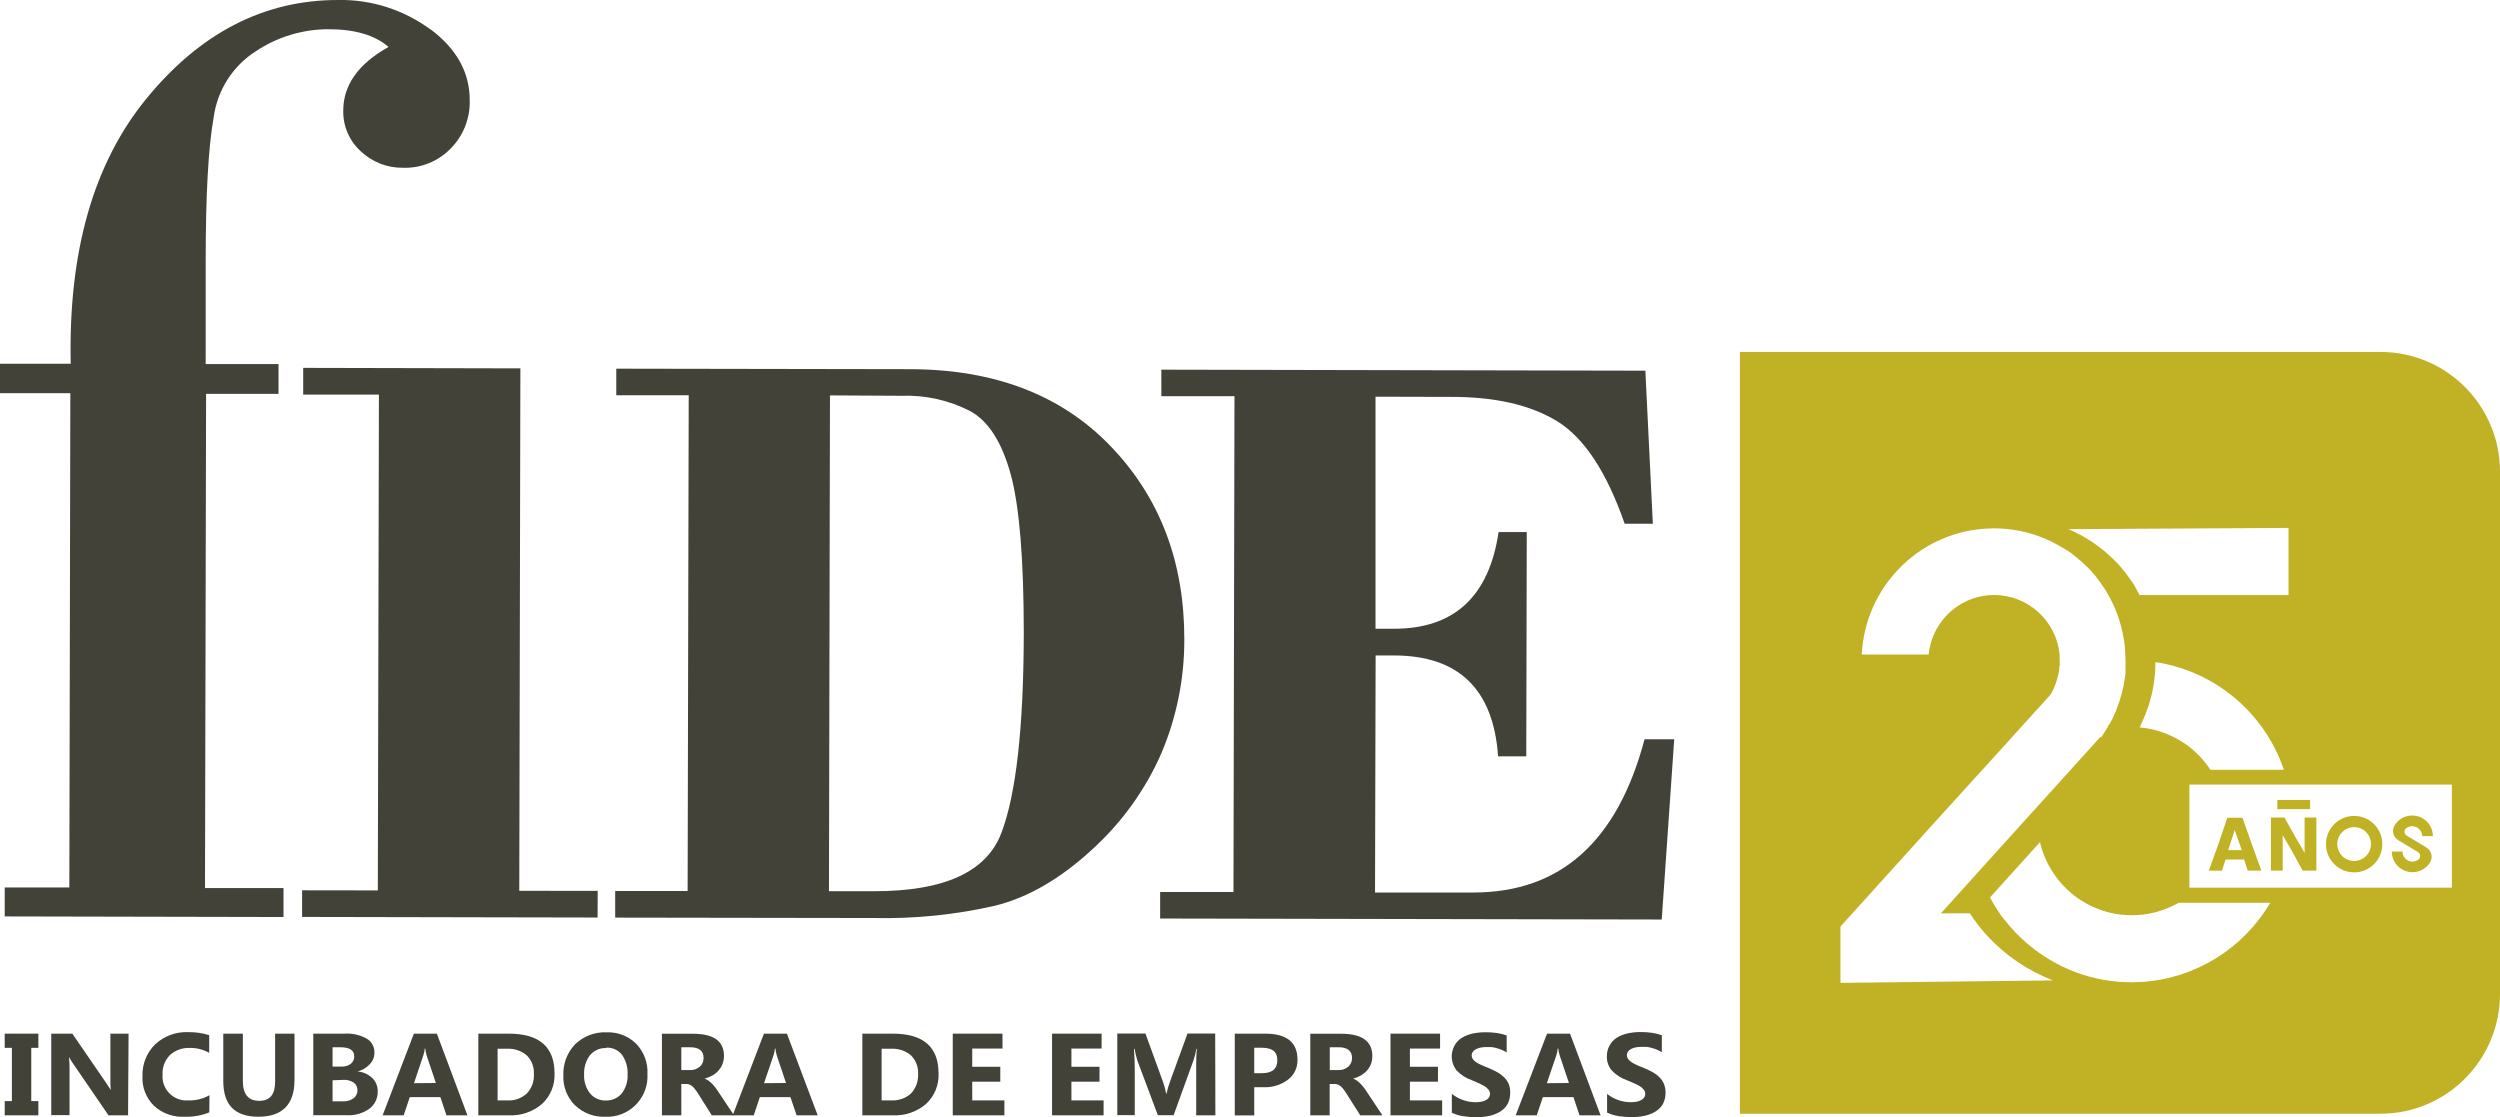
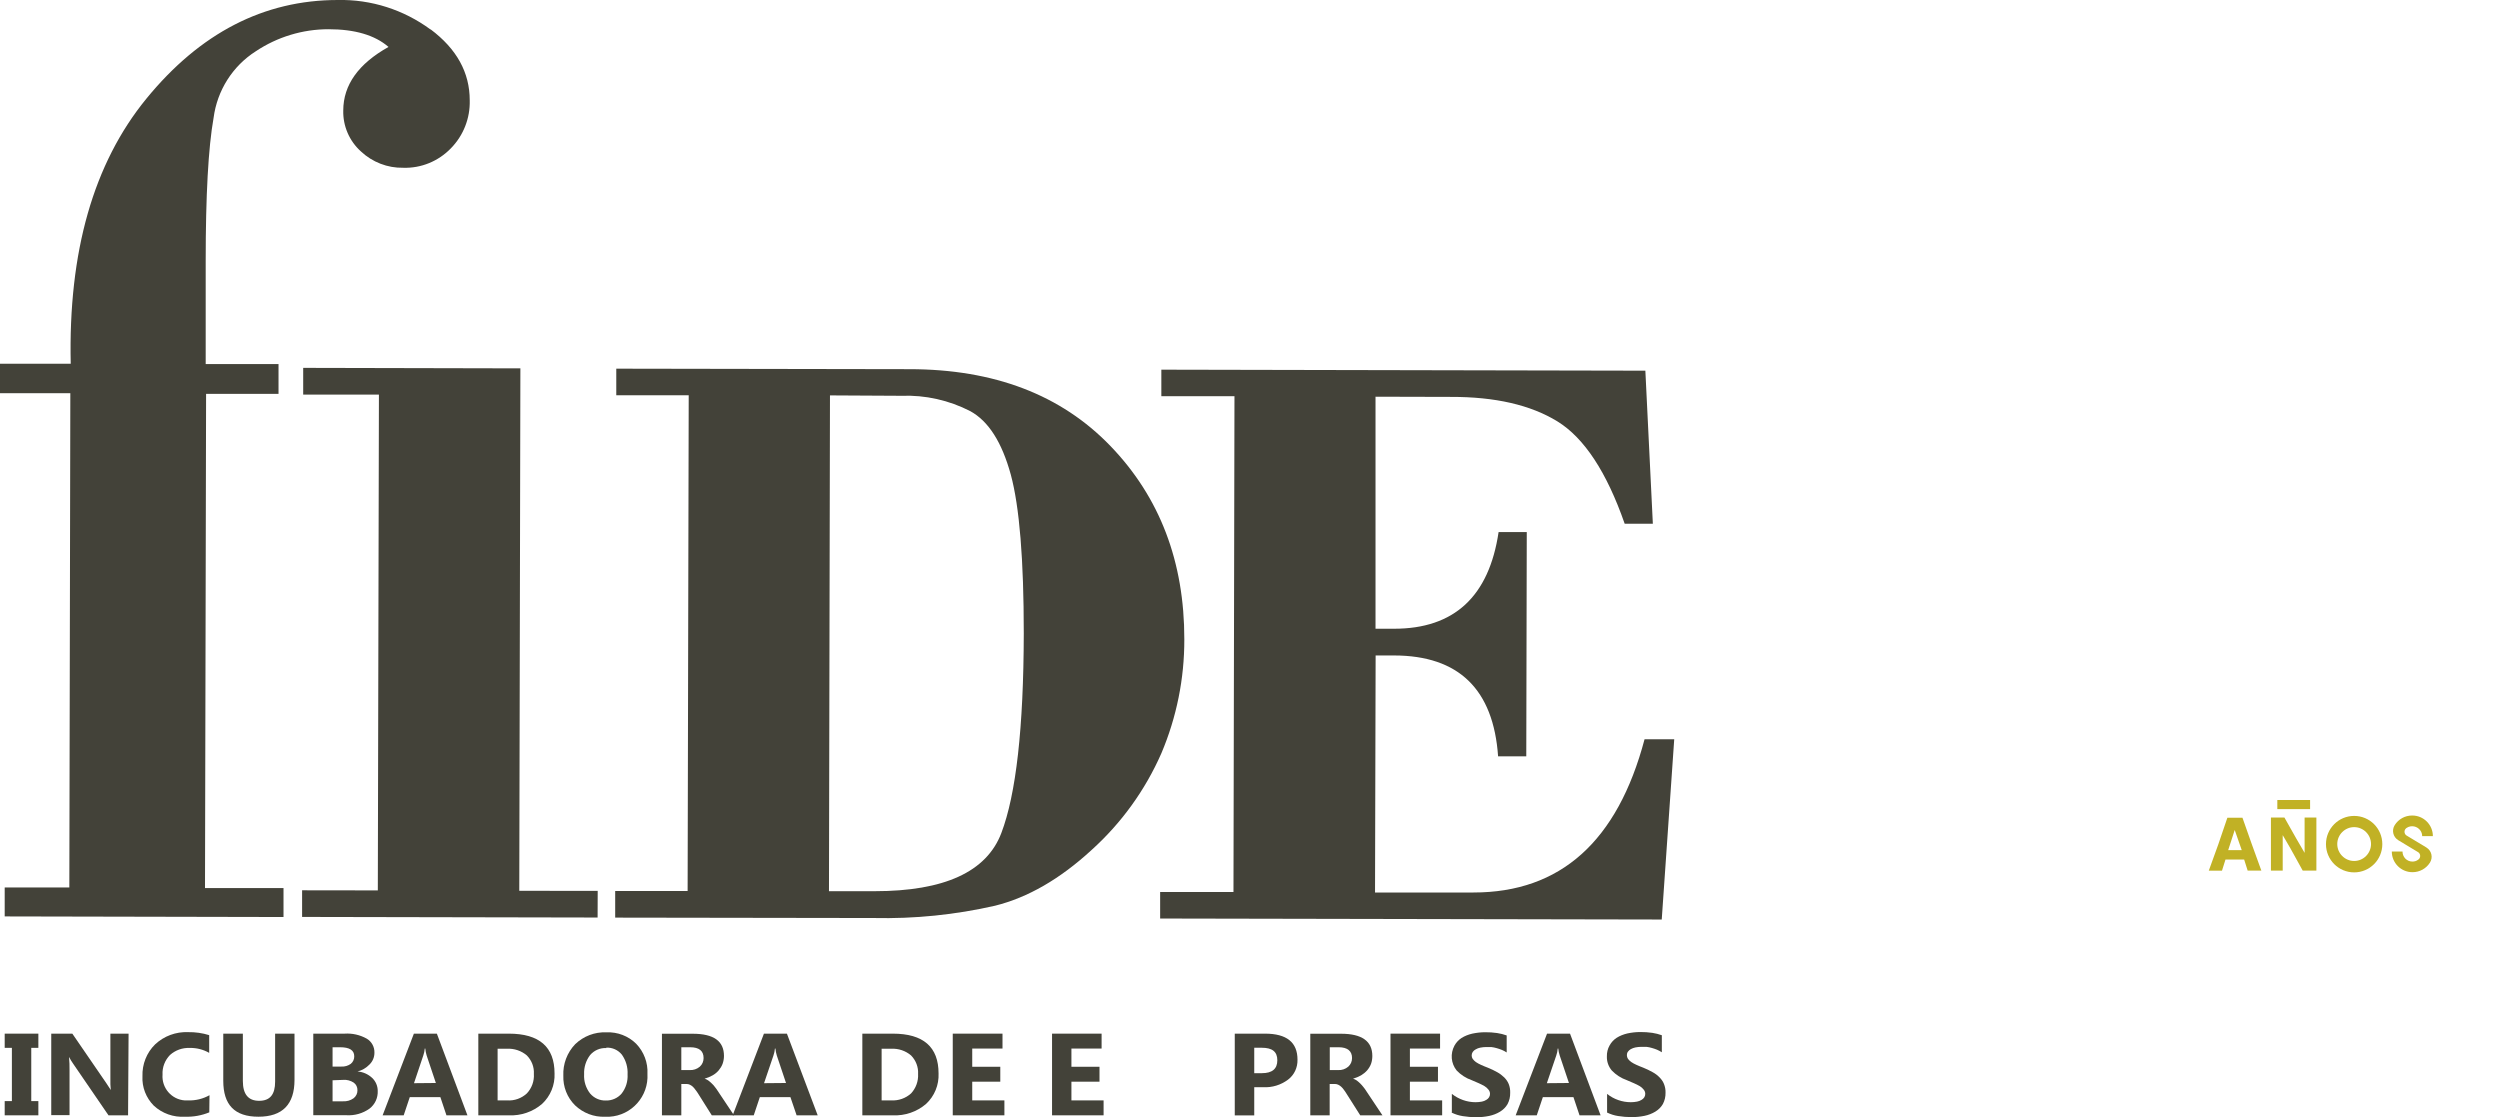
<svg xmlns="http://www.w3.org/2000/svg" width="188" height="84" viewBox="0 0 188 84" fill="none">
  <g clip-path="url(#clip0_14_764)">
    <path d="M39.05 66.988L44.947 66.995L44.94 68.998L22.718 68.953V66.95L28.412 66.958L28.495 29.674H22.8V27.664L39.133 27.701L39.05 66.988Z" fill="#434239" />
    <path d="M51.709 67.01L51.791 29.726H46.344V27.724L68.379 27.762C74.757 27.762 79.798 29.689 83.509 33.543C87.22 37.397 89.068 42.245 89.061 48.086C89.068 51.029 88.482 53.942 87.333 56.652C86.116 59.422 84.328 61.899 82.081 63.924C79.715 66.099 77.303 67.492 74.832 68.109C71.834 68.794 68.769 69.103 65.704 69.035L46.262 69.005V67.003H51.709V67.01ZM62.414 29.741L62.339 67.018H65.772C71.008 67.018 74.186 65.565 75.298 62.652C76.409 59.739 76.973 54.733 76.988 47.634C76.988 42.087 76.665 38.104 76.011 35.688C75.343 33.257 74.336 31.668 72.961 30.916C71.361 30.095 69.581 29.696 67.785 29.764L62.414 29.734V29.741Z" fill="#434239" />
    <path d="M103.439 29.824V47.281H104.837C109.352 47.281 111.974 44.857 112.695 40.009H114.813L114.776 56.878H112.657C112.304 51.835 109.697 49.298 104.837 49.291H103.447L103.402 67.116H110.809C117.345 67.116 121.635 63.277 123.671 55.591H125.902L124.963 69.148L87.243 69.073V67.078H92.757L92.832 29.794H87.333V27.799L123.731 27.875L124.294 39.384H122.176C120.823 35.5 119.133 32.933 117.12 31.691C115.099 30.449 112.432 29.839 109.111 29.847L103.454 29.832L103.439 29.824Z" fill="#434239" />
    <path d="M32.379 2.22C30.358 0.73 27.909 -0.053 25.407 -0C19.848 -0 15.047 2.476 11.006 7.422C7.024 12.292 5.131 18.939 5.319 27.355H0V29.568H5.289L5.214 66.739H0.353V68.915L21.32 68.96V66.784H15.416L15.498 29.621H20.945V27.378H15.468V19.639C15.468 14.694 15.664 11.095 16.062 8.86C16.332 6.805 17.489 4.968 19.239 3.854C20.855 2.777 22.755 2.198 24.701 2.198C26.684 2.198 28.194 2.642 29.216 3.53C26.955 4.795 25.82 6.383 25.813 8.303C25.783 9.477 26.271 10.606 27.143 11.389C27.999 12.194 29.141 12.639 30.32 12.616C31.665 12.661 32.965 12.127 33.904 11.156C34.85 10.192 35.361 8.89 35.324 7.542C35.324 5.45 34.34 3.673 32.379 2.205" fill="#434239" />
    <path d="M2.885 77.73V78.798H2.351V82.803H2.885V83.872H0.353V82.803H0.894V78.798H0.353V77.73H2.885Z" fill="#434239" />
    <path d="M9.631 83.872H8.159L5.514 80.01C5.394 79.845 5.289 79.664 5.191 79.483C5.221 79.815 5.236 80.146 5.229 80.477V83.857H3.854V77.73H5.439L8.001 81.463C8.121 81.636 8.226 81.802 8.331 81.968C8.301 81.689 8.294 81.403 8.301 81.124V77.73H9.669L9.631 83.872Z" fill="#434239" />
    <path d="M15.746 83.646C15.16 83.887 14.529 84 13.898 83.977C13.042 84.03 12.193 83.729 11.562 83.142C10.983 82.555 10.668 81.757 10.713 80.929C10.683 80.033 11.028 79.16 11.667 78.535C12.335 77.91 13.229 77.579 14.146 77.617C14.687 77.609 15.22 77.684 15.731 77.843V79.175C15.28 78.919 14.77 78.791 14.259 78.806C13.718 78.783 13.192 78.972 12.786 79.333C12.403 79.724 12.193 80.259 12.223 80.808C12.148 81.809 12.899 82.683 13.898 82.751C13.988 82.751 14.078 82.751 14.169 82.751C14.725 82.766 15.273 82.63 15.754 82.359L15.739 83.639L15.746 83.646Z" fill="#434239" />
    <path d="M22.147 81.207C22.147 83.052 21.238 83.977 19.435 83.977C17.632 83.977 16.79 83.074 16.79 81.275V77.73H18.263V81.29C18.263 82.284 18.669 82.781 19.487 82.781C20.306 82.781 20.689 82.306 20.689 81.343V77.73H22.147V81.215V81.207Z" fill="#434239" />
    <path d="M23.559 83.872V77.73H25.911C26.489 77.692 27.067 77.82 27.578 78.106C27.947 78.324 28.172 78.731 28.157 79.167C28.157 79.499 28.029 79.815 27.789 80.048C27.541 80.304 27.233 80.492 26.887 80.575C27.3 80.605 27.683 80.778 27.984 81.057C28.255 81.313 28.405 81.666 28.405 82.035C28.427 82.555 28.202 83.052 27.789 83.368C27.285 83.729 26.669 83.902 26.053 83.865H23.559V83.872ZM25.009 78.746V80.206H25.67C25.926 80.221 26.174 80.146 26.376 80.003C26.549 79.867 26.647 79.649 26.639 79.431C26.639 78.979 26.286 78.753 25.58 78.753H25.009V78.746ZM25.009 81.23V82.818H25.798C26.076 82.833 26.354 82.758 26.587 82.592C26.774 82.449 26.887 82.224 26.88 81.99C26.887 81.757 26.782 81.538 26.594 81.41C26.361 81.26 26.091 81.185 25.813 81.207L25.017 81.237L25.009 81.23Z" fill="#434239" />
    <path d="M35.158 83.872H33.573L33.115 82.502H30.816L30.358 83.872H28.773L31.124 77.73H32.852L35.151 83.872H35.158ZM32.777 81.441L32.086 79.378C32.033 79.205 31.996 79.024 31.981 78.851H31.943C31.928 79.032 31.89 79.212 31.83 79.378L31.132 81.456L32.785 81.441H32.777Z" fill="#434239" />
    <path d="M35.97 83.872V77.73H38.261C40.56 77.73 41.702 78.731 41.702 80.725C41.739 81.591 41.394 82.427 40.763 83.014C40.072 83.609 39.17 83.917 38.261 83.872H35.97ZM37.42 78.851V82.75H38.141C38.689 82.788 39.223 82.592 39.621 82.223C39.989 81.832 40.184 81.298 40.147 80.756C40.177 80.236 39.981 79.739 39.621 79.371C39.208 79.017 38.667 78.836 38.126 78.866H37.42V78.851Z" fill="#434239" />
    <path d="M45.503 83.978C44.662 84.015 43.85 83.699 43.242 83.119C42.648 82.532 42.333 81.719 42.363 80.884C42.325 80.01 42.648 79.16 43.249 78.528C43.88 77.918 44.729 77.594 45.601 77.632C46.435 77.594 47.246 77.903 47.84 78.49C48.425 79.1 48.733 79.92 48.688 80.756C48.786 82.434 47.509 83.88 45.826 83.978C45.721 83.978 45.616 83.978 45.511 83.978M45.593 78.814C45.127 78.791 44.677 78.987 44.376 79.341C44.061 79.754 43.903 80.266 43.925 80.786C43.895 81.305 44.053 81.817 44.376 82.231C44.669 82.577 45.105 82.773 45.556 82.758C46.014 82.773 46.457 82.577 46.75 82.231C47.066 81.825 47.224 81.313 47.194 80.801C47.224 80.266 47.073 79.747 46.765 79.31C46.48 78.957 46.044 78.761 45.593 78.784" fill="#434239" />
    <path d="M55.202 83.872H53.526L52.527 82.284C52.46 82.171 52.385 82.065 52.302 81.96C52.242 81.87 52.174 81.794 52.099 81.719C52.032 81.659 51.956 81.606 51.874 81.569C51.799 81.531 51.708 81.516 51.626 81.516H51.235V83.872H49.778V77.737H52.092C53.677 77.737 54.443 78.294 54.443 79.408C54.443 79.611 54.405 79.815 54.338 80.003C54.27 80.183 54.165 80.349 54.045 80.492C53.917 80.643 53.759 80.771 53.587 80.868C53.399 80.974 53.196 81.057 52.986 81.117C53.083 81.147 53.181 81.192 53.264 81.252C53.354 81.32 53.444 81.395 53.526 81.478C53.617 81.561 53.699 81.651 53.767 81.749C53.849 81.847 53.917 81.945 53.977 82.043L55.202 83.879V83.872ZM51.235 78.761V80.47H51.866C52.144 80.485 52.415 80.394 52.625 80.214C52.813 80.048 52.91 79.815 52.91 79.566C52.91 79.024 52.572 78.753 51.896 78.753H51.243L51.235 78.761Z" fill="#434239" />
    <path d="M61.49 83.872H59.905L59.439 82.502H57.14L56.682 83.872H55.097L57.448 77.73H59.176L61.49 83.872ZM59.108 81.441L58.417 79.378C58.364 79.205 58.327 79.024 58.312 78.851H58.274C58.259 79.032 58.222 79.212 58.162 79.378L57.456 81.456L59.108 81.441Z" fill="#434239" />
    <path d="M64.848 83.872V77.73H67.139C69.438 77.73 70.58 78.731 70.58 80.725C70.617 81.591 70.272 82.427 69.641 83.014C68.95 83.609 68.048 83.917 67.139 83.872H64.848ZM66.298 78.851V82.75H67.019C67.567 82.781 68.108 82.592 68.514 82.223C68.882 81.825 69.07 81.298 69.04 80.756C69.07 80.244 68.874 79.739 68.514 79.371C68.101 79.017 67.56 78.836 67.019 78.866H66.305L66.298 78.851Z" fill="#434239" />
    <path d="M75.531 83.872H71.647V77.73H75.388V78.851H73.112V80.221H75.222V81.343H73.112V82.75H75.531V83.872Z" fill="#434239" />
    <path d="M82.99 83.872H79.114V77.73H82.84V78.851H80.571V80.221H82.682V81.343H80.571V82.75H82.99V83.872Z" fill="#434239" />
-     <path d="M91.397 83.872H89.954V80.191C89.954 79.792 89.954 79.355 90.007 78.874H89.969C89.917 79.152 89.857 79.423 89.767 79.687L88.257 83.864H87.07L85.522 79.732C85.439 79.453 85.372 79.16 85.319 78.874H85.274C85.319 79.483 85.334 80.01 85.334 80.462V83.857H84.02V77.722H86.138L87.46 81.365C87.566 81.651 87.641 81.945 87.693 82.239H87.723C87.791 81.937 87.874 81.644 87.979 81.35L89.301 77.722H91.382L91.397 83.864V83.872Z" fill="#434239" />
    <path d="M94.319 81.757V83.879H92.854V77.73H95.131C96.761 77.73 97.572 78.384 97.572 79.687C97.587 80.274 97.332 80.831 96.866 81.185C96.325 81.591 95.664 81.794 94.995 81.757H94.312H94.319ZM94.319 78.791V80.703H94.89C95.671 80.703 96.055 80.379 96.055 79.732C96.055 79.084 95.671 78.791 94.89 78.791H94.319Z" fill="#434239" />
    <path d="M103.965 83.872H102.29L101.283 82.284C101.216 82.171 101.141 82.065 101.065 81.96C101.005 81.87 100.93 81.787 100.855 81.719C100.788 81.659 100.712 81.606 100.63 81.569C100.555 81.531 100.464 81.516 100.382 81.516H99.991V83.872H98.534V77.737H100.848C102.41 77.737 103.199 78.294 103.199 79.408C103.199 79.611 103.169 79.815 103.101 80.003C103.034 80.183 102.929 80.349 102.808 80.492C102.673 80.643 102.523 80.763 102.35 80.868C102.162 80.974 101.959 81.057 101.749 81.117C101.847 81.147 101.944 81.192 102.027 81.252C102.117 81.32 102.207 81.395 102.29 81.478C102.373 81.561 102.455 81.651 102.53 81.749C102.613 81.847 102.681 81.945 102.741 82.043L103.965 83.879V83.872ZM99.999 78.761V80.47H100.637C100.908 80.485 101.178 80.394 101.389 80.214C101.576 80.048 101.674 79.815 101.674 79.566C101.674 79.039 101.336 78.753 100.667 78.753H100.006L99.999 78.761Z" fill="#434239" />
    <path d="M108.45 83.872H104.566V77.73H108.293V78.851H106.024V80.221H108.135V81.343H106.024V82.75H108.45V83.872Z" fill="#434239" />
    <path d="M109.179 83.631V82.261C109.69 82.66 110.313 82.886 110.959 82.886C111.125 82.886 111.282 82.871 111.44 82.841C111.56 82.818 111.673 82.773 111.778 82.705C111.861 82.66 111.929 82.593 111.981 82.51C112.026 82.434 112.049 82.352 112.049 82.261C112.049 82.148 112.011 82.035 111.936 81.945C111.853 81.84 111.756 81.749 111.643 81.682C111.5 81.599 111.35 81.523 111.2 81.456L110.674 81.23C110.246 81.079 109.855 80.831 109.54 80.5C109.111 79.965 109.051 79.235 109.374 78.633C109.502 78.4 109.682 78.204 109.9 78.061C110.148 77.903 110.426 77.797 110.712 77.73C111.035 77.662 111.358 77.624 111.688 77.624C111.989 77.624 112.289 77.639 112.582 77.684C112.83 77.722 113.07 77.782 113.303 77.865V79.145C113.191 79.07 113.07 79.009 112.95 78.957C112.823 78.904 112.687 78.859 112.552 78.821C112.417 78.784 112.289 78.753 112.146 78.738C112.019 78.731 111.891 78.731 111.763 78.738C111.613 78.738 111.463 78.753 111.313 78.784C111.192 78.806 111.08 78.851 110.974 78.912C110.884 78.957 110.809 79.024 110.749 79.107C110.644 79.265 110.644 79.476 110.749 79.634C110.817 79.725 110.899 79.8 110.989 79.868C111.11 79.95 111.237 80.018 111.373 80.078C111.523 80.146 111.696 80.221 111.898 80.296C112.139 80.394 112.364 80.5 112.59 80.628C112.785 80.733 112.958 80.869 113.116 81.019C113.258 81.162 113.378 81.328 113.454 81.516C113.536 81.727 113.574 81.945 113.566 82.171C113.574 82.472 113.506 82.773 113.363 83.037C113.228 83.27 113.033 83.458 112.8 83.601C112.552 83.752 112.274 83.857 111.989 83.917C111.666 83.985 111.335 84.015 111.004 84.015C110.666 84.015 110.328 83.985 109.998 83.932C109.705 83.887 109.427 83.797 109.164 83.669" fill="#434239" />
    <path d="M120.365 83.872H118.78L118.322 82.502H116.023L115.565 83.872H113.979L116.338 77.73H118.066L120.365 83.872ZM117.984 81.441L117.292 79.378C117.232 79.205 117.202 79.032 117.18 78.851H117.142C117.127 79.032 117.09 79.212 117.03 79.378L116.323 81.456L117.976 81.441H117.984Z" fill="#434239" />
    <path d="M120.853 83.631V82.261C121.109 82.464 121.394 82.623 121.702 82.728C122.003 82.833 122.318 82.886 122.634 82.886C122.792 82.886 122.957 82.871 123.107 82.841C123.227 82.818 123.348 82.773 123.453 82.705C123.535 82.66 123.603 82.592 123.656 82.51C123.701 82.434 123.723 82.352 123.723 82.261C123.723 82.148 123.686 82.035 123.61 81.945C123.528 81.84 123.43 81.749 123.317 81.681C123.175 81.599 123.024 81.523 122.867 81.456L122.341 81.23C121.913 81.079 121.522 80.831 121.206 80.5C120.959 80.206 120.823 79.83 120.838 79.438C120.831 79.152 120.898 78.866 121.041 78.618C121.169 78.385 121.349 78.189 121.567 78.046C121.815 77.888 122.093 77.782 122.378 77.715C122.694 77.647 123.024 77.609 123.348 77.609C123.648 77.609 123.949 77.624 124.249 77.669C124.497 77.707 124.737 77.767 124.97 77.85V79.13C124.858 79.062 124.737 78.994 124.617 78.942C124.489 78.889 124.354 78.844 124.219 78.806C124.084 78.768 123.956 78.738 123.813 78.723C123.686 78.716 123.558 78.716 123.43 78.723C123.28 78.723 123.13 78.738 122.979 78.768C122.859 78.791 122.747 78.836 122.634 78.896C122.551 78.942 122.476 79.009 122.416 79.092C122.363 79.167 122.341 79.258 122.341 79.348C122.341 79.446 122.371 79.544 122.423 79.626C122.491 79.717 122.574 79.792 122.664 79.86C122.784 79.943 122.912 80.01 123.047 80.071C123.197 80.138 123.37 80.214 123.573 80.289C123.813 80.387 124.039 80.492 124.264 80.62C124.459 80.725 124.64 80.853 124.79 81.012C124.933 81.155 125.053 81.32 125.128 81.508C125.211 81.712 125.256 81.938 125.248 82.163C125.256 82.464 125.188 82.766 125.045 83.029C124.91 83.262 124.715 83.451 124.482 83.594C124.234 83.744 123.956 83.85 123.671 83.91C123.348 83.977 123.017 84.008 122.686 84.008C122.348 84.008 122.01 83.977 121.68 83.925C121.387 83.88 121.109 83.789 120.846 83.661" fill="#434239" />
    <path d="M173.719 60.16H171.255V60.845H173.719V60.16Z" fill="#C1B125" />
    <path d="M177.032 65.603C178.204 65.603 179.15 64.654 179.15 63.48C179.15 62.306 178.204 61.357 177.032 61.357C175.86 61.357 174.913 62.306 174.913 63.48C174.913 64.654 175.86 65.603 177.032 65.603ZM177.032 62.2C177.73 62.2 178.301 62.772 178.301 63.472C178.301 64.172 177.73 64.745 177.032 64.745C176.333 64.745 175.762 64.172 175.762 63.472C175.762 62.772 176.333 62.2 177.032 62.2Z" fill="#C1B125" />
    <path d="M171.66 62.802L172.239 63.796L172.351 63.999L173.163 65.467H174.192V61.477H173.306V64.135L172.659 63.021L172.382 62.531L171.788 61.477H170.774V65.467H171.66V62.802Z" fill="#C1B125" />
    <path d="M181.412 64.79C180.998 64.79 180.668 64.451 180.668 64.037H179.864C179.864 64.895 180.563 65.595 181.427 65.588C181.96 65.588 182.448 65.317 182.734 64.865C182.974 64.481 182.861 63.977 182.471 63.736C182.471 63.736 182.456 63.728 182.448 63.721L180.976 62.833C180.818 62.735 180.773 62.524 180.871 62.366C180.901 62.321 180.931 62.291 180.976 62.26C181.321 62.027 181.787 62.125 182.02 62.464C182.103 62.584 182.148 62.727 182.148 62.878H182.952C182.952 62.02 182.253 61.319 181.389 61.327C180.856 61.327 180.367 61.598 180.082 62.05C179.841 62.434 179.954 62.938 180.345 63.179C180.345 63.179 180.36 63.186 180.367 63.194L181.84 64.082C181.998 64.18 182.043 64.391 181.945 64.549C181.915 64.594 181.885 64.624 181.84 64.654C181.72 64.745 181.569 64.79 181.419 64.79H181.412Z" fill="#C1B125" />
-     <path d="M179.038 83.751C183.988 83.737 188 79.702 188 74.741V35.447C187.985 30.494 183.981 26.482 179.038 26.467H130.837V83.751H179.038ZM172.096 39.715V44.751H160.895C160.82 44.608 160.745 44.473 160.67 44.33C160.639 44.27 160.602 44.217 160.572 44.157V44.126L160.459 43.953L160.377 43.833L160.294 43.705L160.196 43.569L160.099 43.434L160.031 43.336L160.001 43.291C159.971 43.246 159.933 43.193 159.896 43.155L159.836 43.073L159.708 42.914L159.618 42.809L159.558 42.734L159.483 42.644C159.437 42.598 159.4 42.561 159.37 42.508L159.25 42.38L159.152 42.282L159.114 42.245L158.912 42.041C157.935 41.085 156.793 40.318 155.539 39.791L172.089 39.7L172.096 39.715ZM160.963 54.56L161.03 54.417C161.053 54.379 161.068 54.341 161.083 54.304C161.105 54.266 161.12 54.228 161.135 54.191C161.165 54.138 161.18 54.085 161.21 54.025C161.24 53.965 161.263 53.905 161.286 53.844C161.308 53.784 161.346 53.702 161.368 53.634C161.796 52.542 162.037 51.383 162.082 50.209V49.787C166.559 50.465 170.286 53.589 171.75 57.887H166.221C165.034 56.065 163.074 54.891 160.902 54.703L160.978 54.582L160.963 54.56ZM138.403 73.875V69.675L145.998 61.274L146.922 60.258L147.027 60.145L147.665 59.438L150.843 55.945L151.602 55.102L152.864 53.709L154.201 52.234C154.397 51.902 154.554 51.541 154.667 51.172C154.75 50.894 154.817 50.615 154.855 50.329C154.855 50.239 154.855 50.148 154.885 50.058C154.915 49.968 154.885 49.817 154.885 49.697V49.223C154.637 46.686 152.503 44.744 149.957 44.744C149.679 44.744 149.393 44.766 149.123 44.812C146.929 45.195 145.254 47.002 145.036 49.223H140.003C140.251 44.239 144.135 40.197 149.1 39.768C149.378 39.768 149.626 39.73 149.934 39.73C151.256 39.73 152.564 39.994 153.781 40.506L154.186 40.686L154.382 40.784L154.569 40.882L154.75 40.98L154.915 41.078L155.133 41.206L155.298 41.304L155.448 41.401H155.478L155.629 41.507L155.922 41.733L156.019 41.808L156.155 41.913L156.312 42.049C156.357 42.087 156.402 42.117 156.448 42.162L156.643 42.335L156.786 42.47C156.838 42.516 156.898 42.568 156.951 42.629L157.086 42.764L157.251 42.937L157.394 43.103L157.537 43.268C157.582 43.328 157.635 43.381 157.672 43.441L157.807 43.615L157.92 43.773C158.22 44.187 158.491 44.623 158.724 45.075C158.551 44.744 158.363 44.42 158.153 44.104C158.281 44.292 158.408 44.488 158.521 44.699C158.589 44.819 158.656 44.947 158.724 45.075L158.769 45.158C158.829 45.278 158.889 45.399 158.949 45.527C159.407 46.543 159.693 47.634 159.798 48.748C159.798 49.027 159.836 49.313 159.836 49.599C159.836 49.599 159.836 49.629 159.836 49.644V50.638C159.836 50.638 159.806 50.834 159.798 50.931C159.693 51.737 159.483 52.52 159.19 53.272L159.129 53.423C159.129 53.468 159.092 53.521 159.069 53.574L159.024 53.679C159.024 53.679 158.987 53.754 158.972 53.792L158.912 53.927L158.852 54.055C158.852 54.055 158.814 54.131 158.791 54.168L158.739 54.266C158.694 54.356 158.641 54.447 158.589 54.537H158.498L158.551 54.59C158.386 54.876 158.213 55.154 158.025 55.425H157.943L157.635 55.764L156.327 57.209L154.314 59.438L152.729 61.184L152.075 61.907L147.29 67.206L145.96 68.681H148.139C148.176 68.742 148.221 68.809 148.259 68.87L148.289 68.907L148.424 69.11C148.424 69.11 148.454 69.156 148.477 69.178C148.559 69.291 148.642 69.404 148.725 69.517L148.882 69.72L149.025 69.893C149.16 70.066 149.303 70.225 149.453 70.383C150.821 71.865 152.503 73.002 154.382 73.725L138.425 73.913L138.403 73.875ZM159.603 54.56C159.603 54.56 159.573 54.612 159.535 54.68C159.565 54.635 159.58 54.59 159.603 54.545V54.56ZM148.492 69.397L148.439 69.321C148.439 69.321 148.402 69.276 148.387 69.253L148.492 69.397ZM161.135 73.838C160.857 73.838 160.579 73.868 160.301 73.868C158.837 73.868 157.379 73.604 156.004 73.077L155.674 72.942L155.508 72.874L155.103 72.686L154.922 72.603L154.712 72.49C153.157 71.677 151.797 70.533 150.723 69.148C150.7 69.118 150.678 69.088 150.655 69.065L150.588 68.982C150.543 68.922 150.505 68.862 150.453 68.802C150.445 68.787 150.438 68.772 150.423 68.757L150.31 68.584L150.182 68.395L149.942 68.011C149.844 67.846 149.746 67.68 149.649 67.484L152.624 64.195L153.405 63.329C153.871 65.324 155.17 67.018 156.973 67.989C158.003 68.538 159.145 68.832 160.309 68.824C160.587 68.824 160.865 68.809 161.143 68.779C162.089 68.666 162.998 68.365 163.825 67.891H170.721C168.7 71.331 165.109 73.559 161.135 73.838ZM184.379 66.754H164.644V59.001H184.379V66.754Z" fill="#C1B125" />
    <path d="M167.356 64.639H168.761L169.023 65.467H170.053L169.331 63.472L168.633 61.493H167.498L167.386 61.824L166.822 63.48L166.101 65.475H167.093L167.356 64.639ZM168.054 62.426L168.58 63.932H167.559L168.047 62.426H168.054Z" fill="#C1B125" />
  </g>
  <defs>
    <clipPath id="clip0_14_764">
      <rect width="188" height="84" fill="white" />
    </clipPath>
  </defs>
</svg>